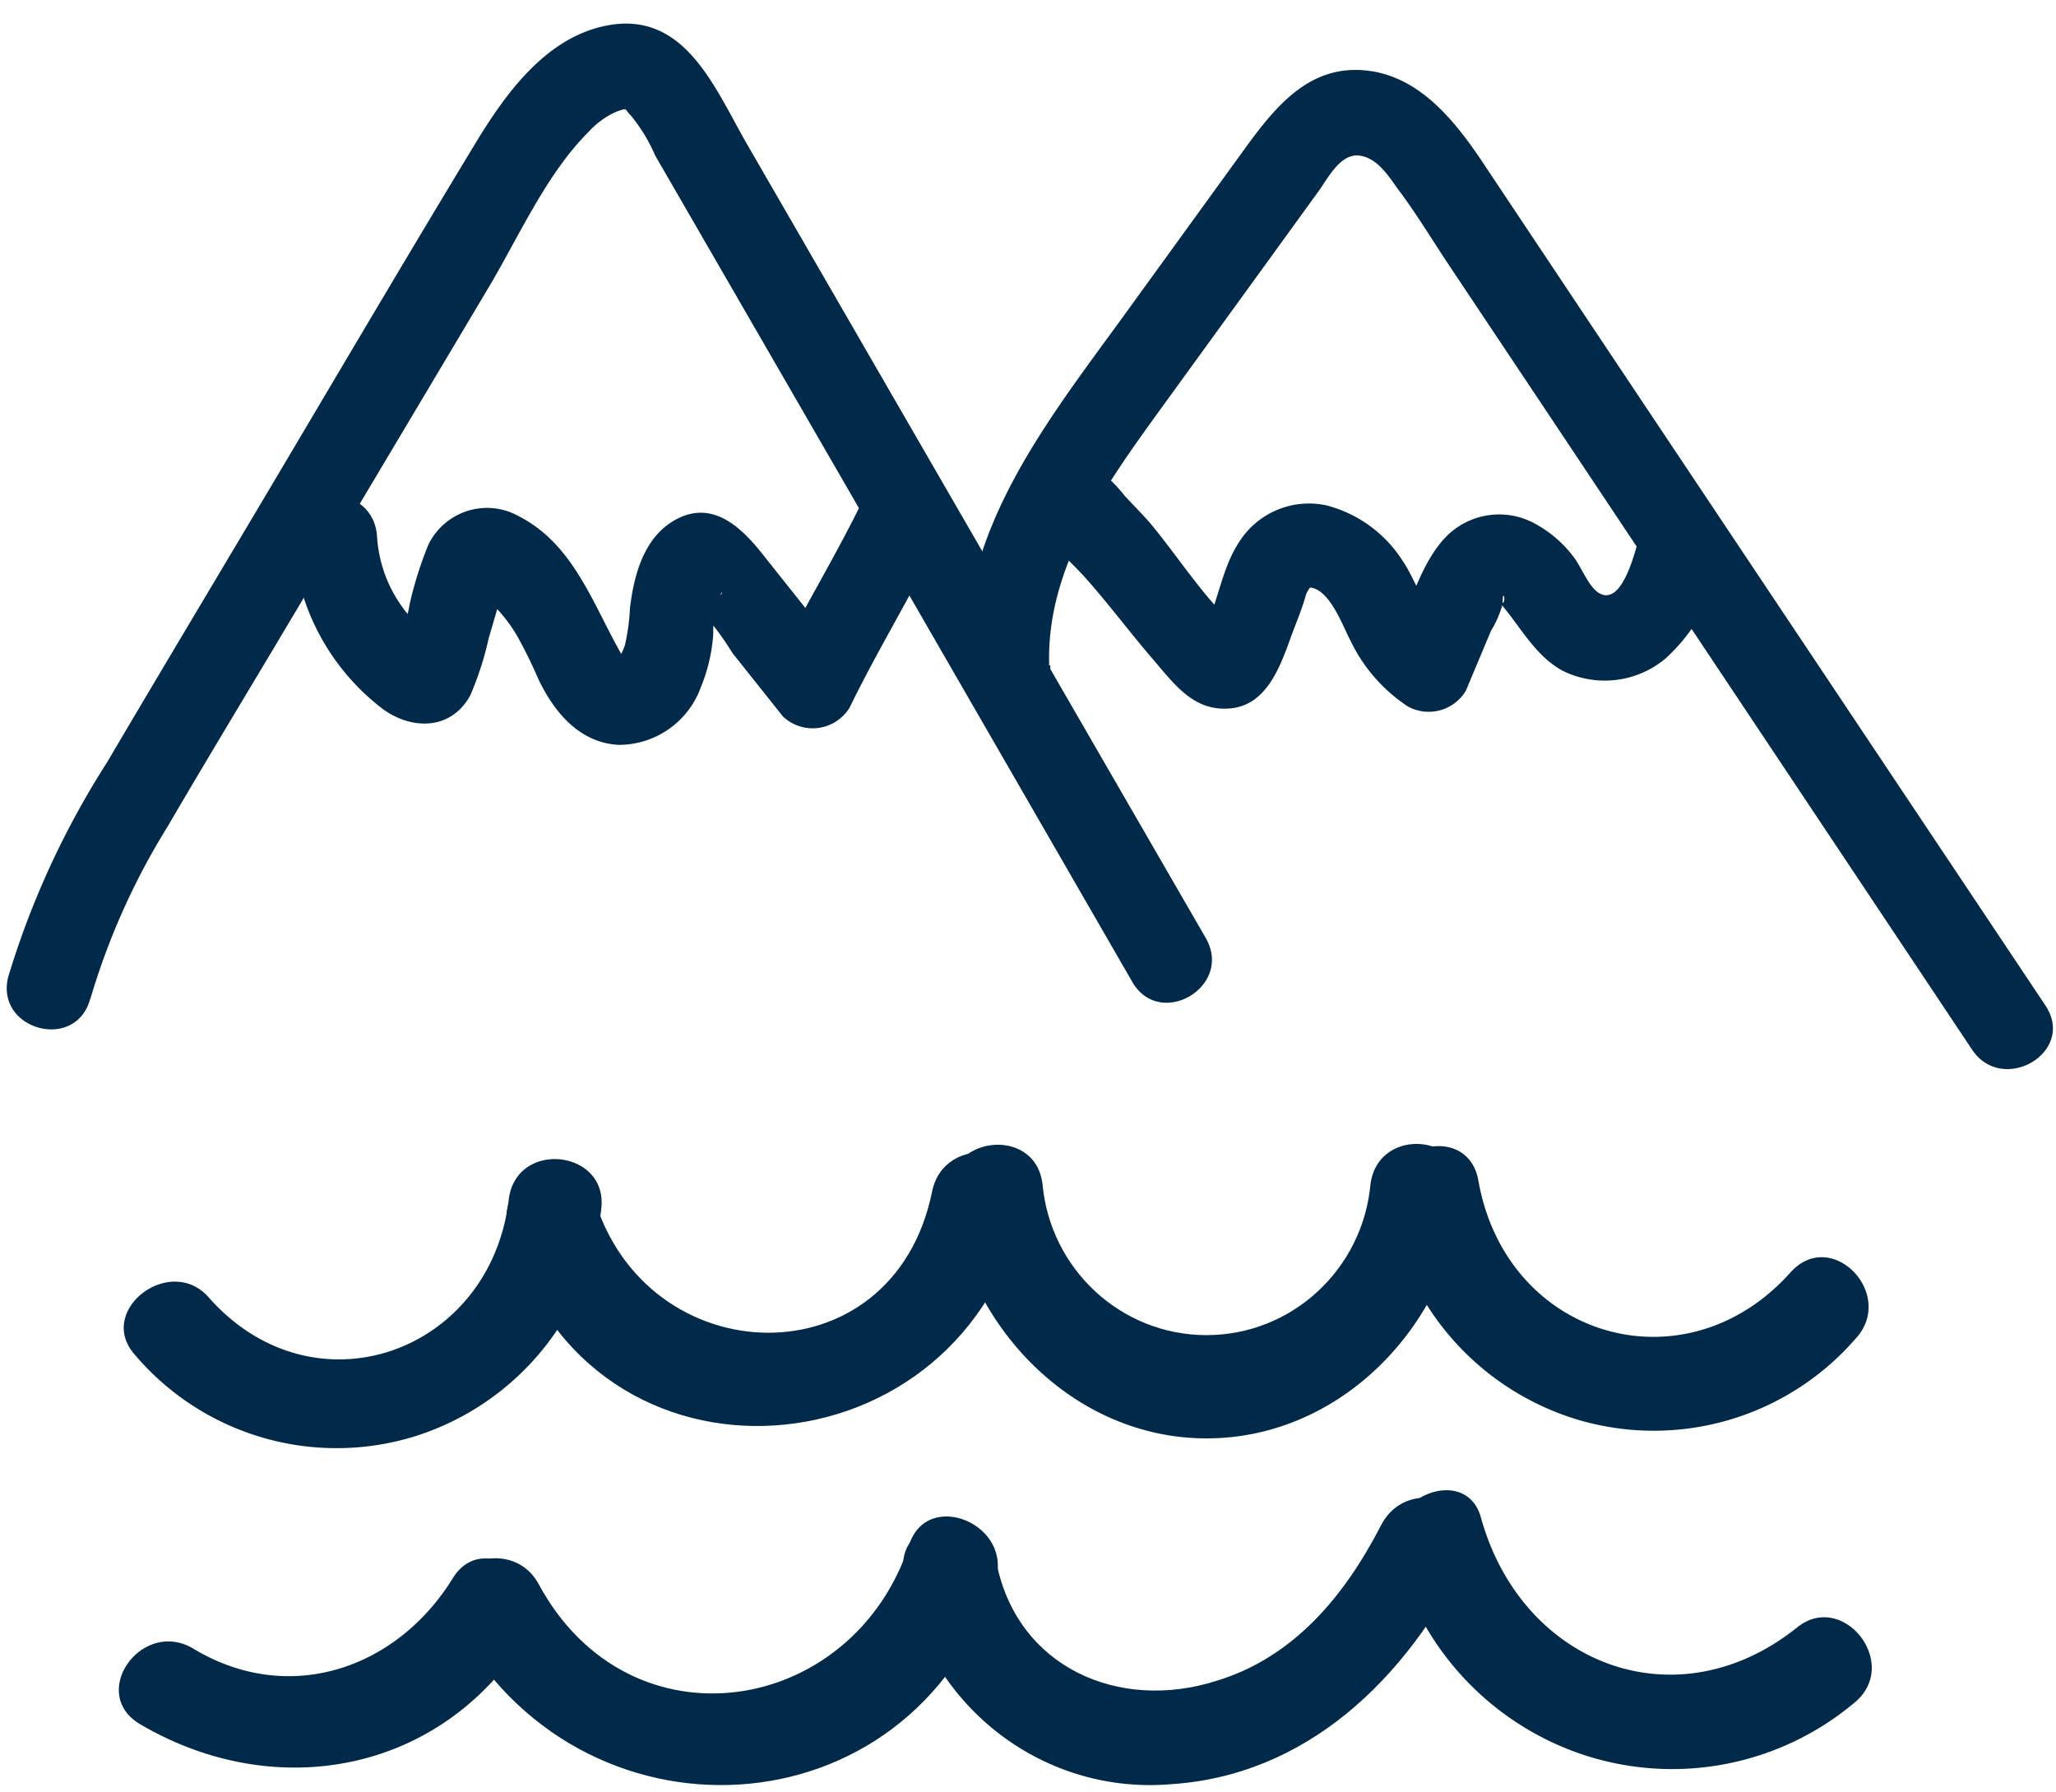
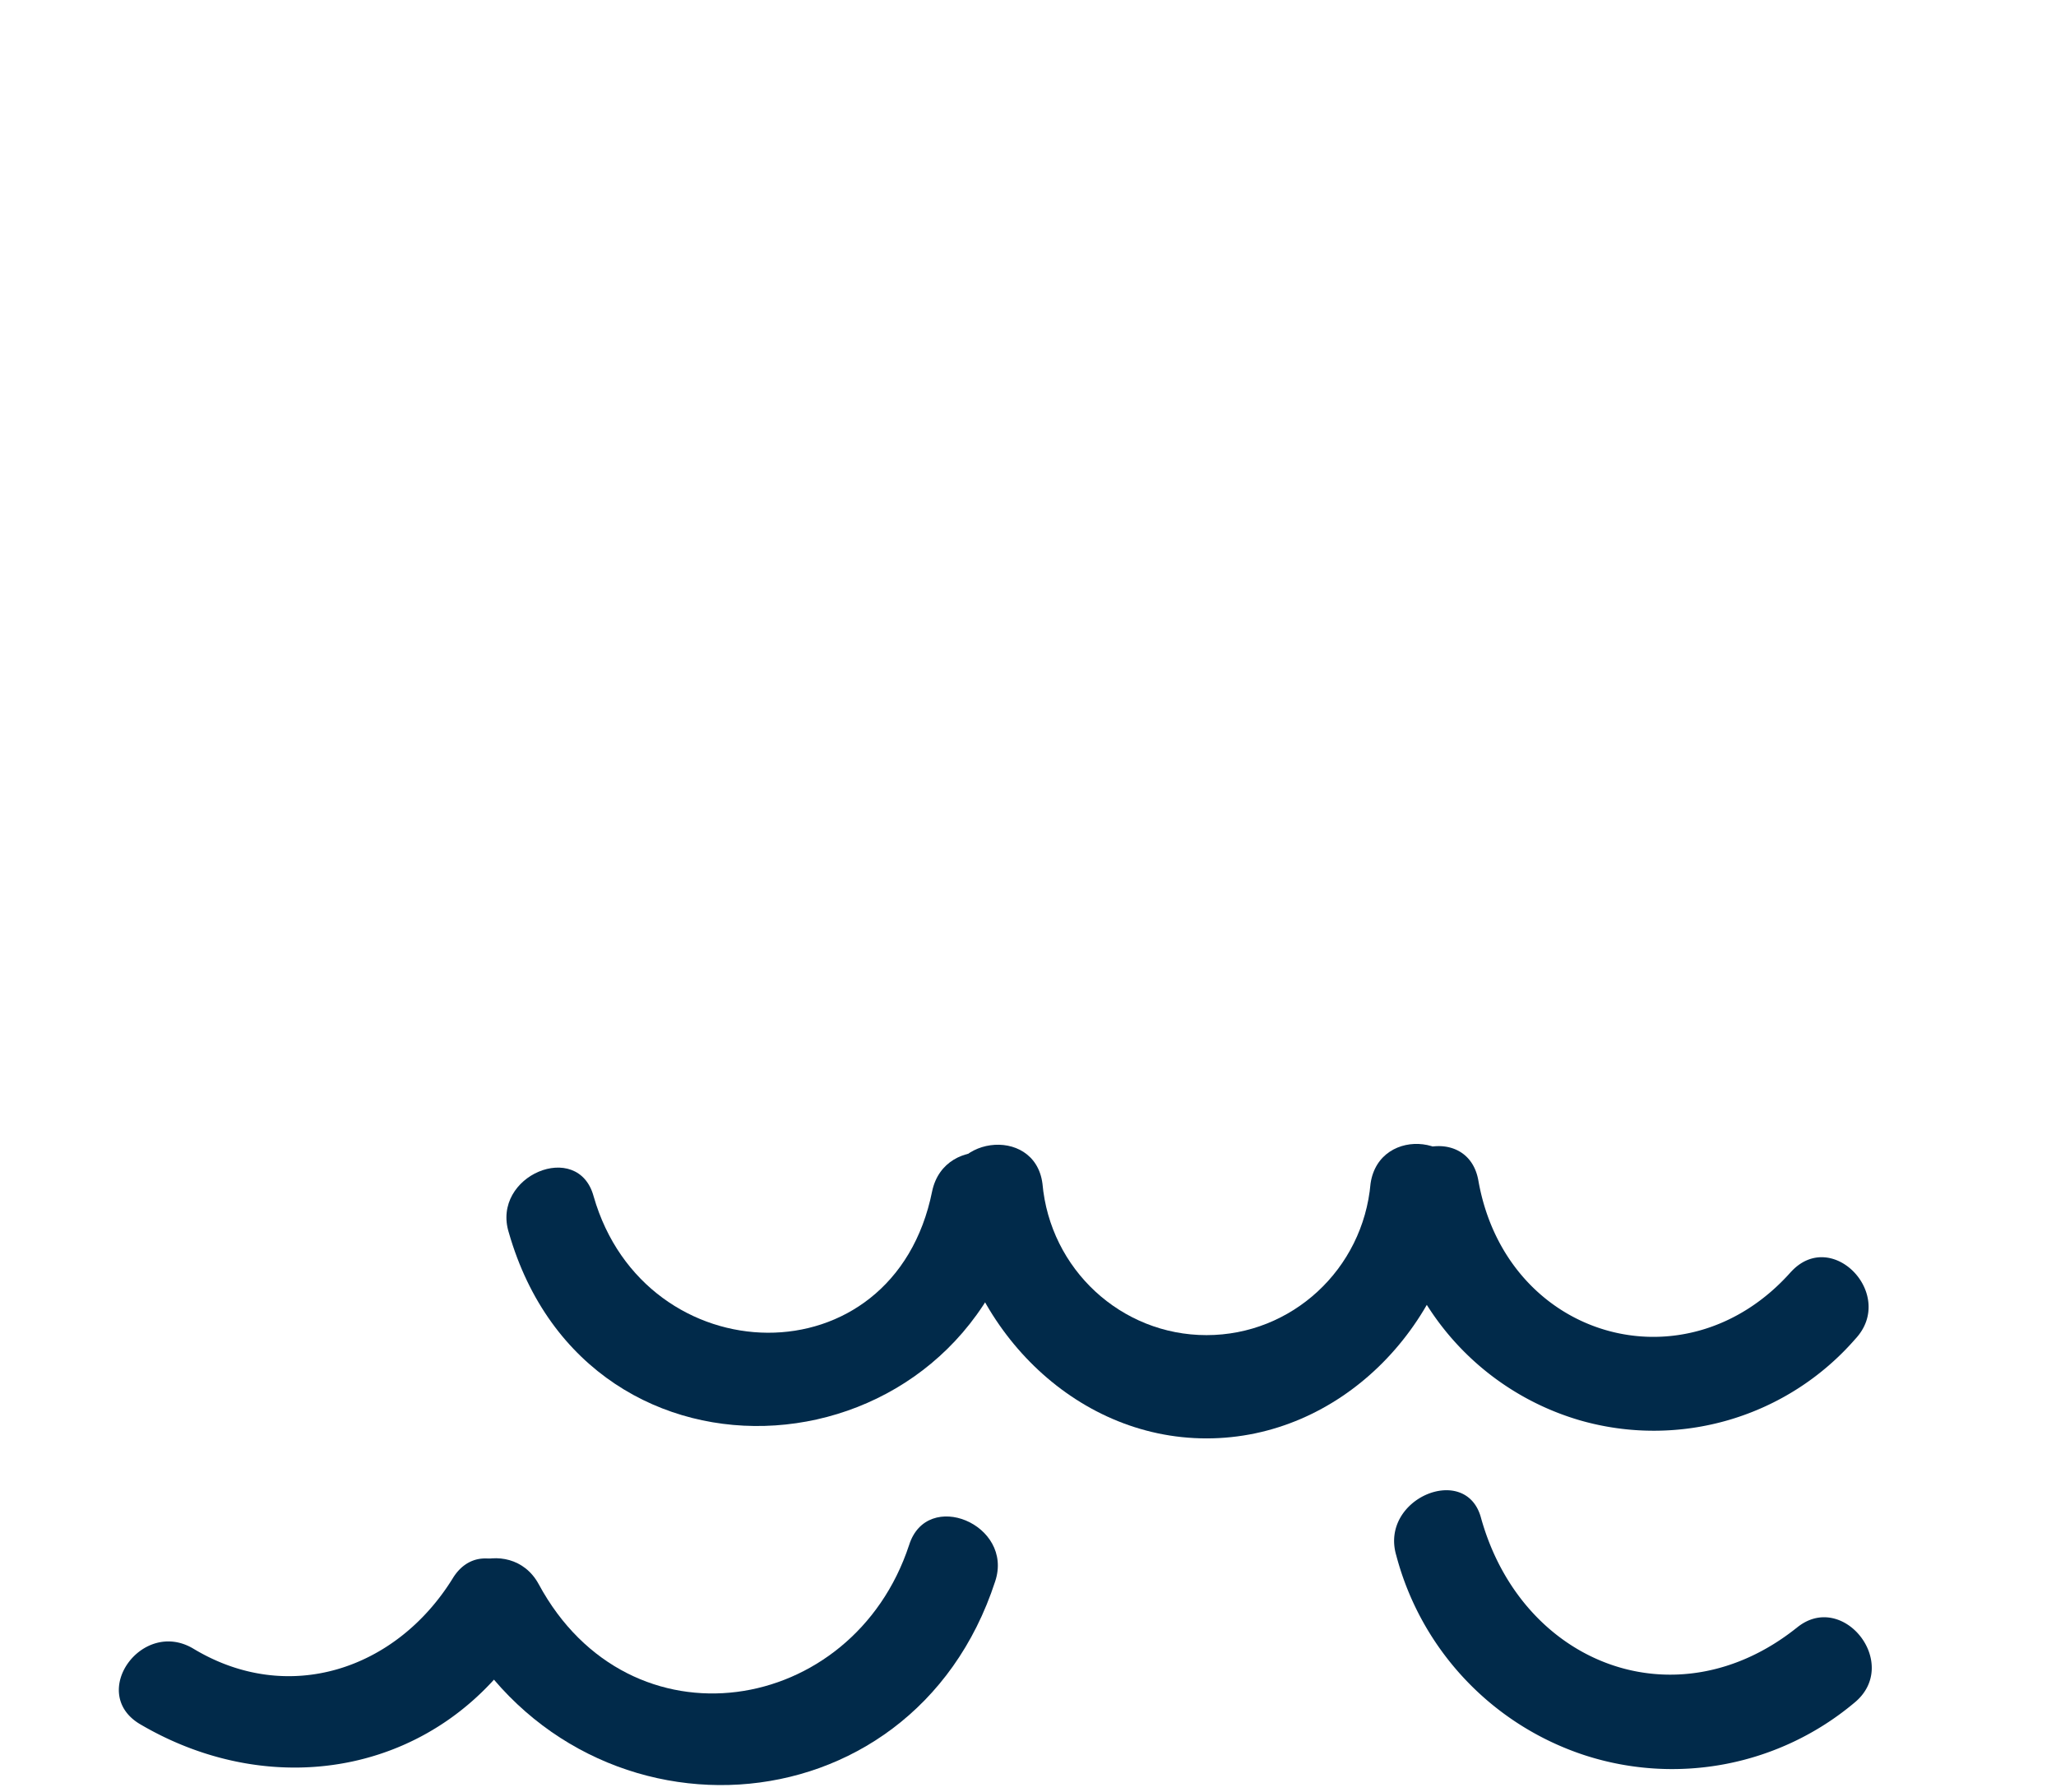
<svg xmlns="http://www.w3.org/2000/svg" width="39" height="34">
  <defs>
    <filter color-interpolation-filters="auto" id="a">
      <feColorMatrix in="SourceGraphic" values="0 0 0 0 0.157 0 0 0 0 0.431 0 0 0 0 0.671 0 0 0 1 0" />
    </filter>
  </defs>
  <g transform="translate(-17.662 -19.927)" filter="url(#a)" fill="none" fill-rule="evenodd">
    <g fill="#012A4A" fill-rule="nonzero">
      <path d="M51.736 50.81c-2.286 1.817-5.204.69-5.98-2.087-.278-1.056-1.93-.376-1.608.71a5.45 5.45 0 003.583 3.792 5.376 5.376 0 005.096-.99c.917-.735-.215-2.163-1.091-1.424z" />
-       <path d="M39.82 53.775c2.625-.146 4.522-2.012 5.642-4.275.533-1.031-1.07-1.67-1.604-.639-.682 1.328-1.653 2.505-3.116 2.948-1.847.593-3.794-.247-4.182-2.26-.195-1.13-1.947-.884-1.753.247.405 2.434 2.577 4.158 5.013 3.98" />
      <path d="M34.906 49.237c-1.07 3.244-5.302 3.933-7.026.739-.537-.986-2.14-.347-1.607.689 2.335 4.421 8.679 4.125 10.266-.74.36-1.08-1.294-1.77-1.633-.688z" />
      <path d="M26.244 49.876c-1.07 1.72-3.112 2.409-4.91 1.327-.976-.588-1.997.835-1.025 1.424 2.579 1.524 5.74.935 7.348-1.67.583-.981-.826-2.063-1.413-1.081zM51.64 44.047c-1.995 2.259-5.401 1.278-5.934-1.72-.194-1.132-1.897-.689-1.703.443a5.134 5.134 0 003.628 4.099 5.068 5.068 0 005.225-1.544c.781-.835-.438-2.113-1.215-1.278z" />
      <path d="M43.66 42.377c-.144 1.628-1.494 2.876-3.112 2.876s-2.968-1.248-3.112-2.876c-.149-1.131-1.897-.885-1.753.242.294 2.46 2.335 4.593 4.865 4.593 2.53 0 4.575-2.113 4.864-4.593.15-1.177-1.587-1.37-1.752-.242z" />
      <path d="M35.344 42.523c-.731 3.637-5.45 3.49-6.422.096-.294-1.081-1.947-.392-1.608.69 1.509 5.26 8.708 4.671 9.779-.54.244-1.131-1.509-1.377-1.749-.246z" />
-       <path d="M27.314 42.67c-.339 2.922-3.695 4.128-5.691 1.87-.727-.835-2.14.242-1.41 1.077a5.018 5.018 0 005.32 1.555 5.09 5.09 0 003.533-4.306c.145-1.128-1.603-1.328-1.752-.197zM19.375 38.878c.34-1.153.833-2.254 1.467-3.273.665-1.14 1.347-2.267 2.025-3.403l4.046-6.793c.587-.98 1.108-2.183 1.926-2.993.146-.16.323-.286.52-.372.228-.08.137-.05.278.084.185.228.338.48.454.751l.57.986 3.935 6.81 4.547 7.882c.525.902 1.917.083 1.392-.835L31.84 22.675c-.608-1.048-1.17-2.543-2.65-2.267-1.173.22-1.938 1.294-2.52 2.254-1.517 2.505-3.001 5.04-4.501 7.557-.827 1.39-1.654 2.772-2.48 4.175a16.217 16.217 0 00-1.868 4.054c-.269 1.01 1.285 1.445 1.554.418v.012z" />
-       <path d="M37.564 32.549c-.062-1.946 1.186-3.578 2.269-5.077l1.893-2.61.946-1.306c.178-.243.414-.727.781-.677.368.05.591.46.76.68.336.452.629.94.939 1.404l1.847 2.768 3.807 5.711 4.265 6.397c.579.864 1.976.05 1.393-.835l-8.477-12.697-2.132-3.198c-.55-.835-1.24-1.745-2.294-1.846-1.145-.112-1.798.81-2.397 1.637l-2.19 3.023c-1.427 1.966-3.105 4.054-3.001 6.626.033 1.044 1.653 1.048 1.612 0h-.021zM23.214 30.102a4.343 4.343 0 001.72 3.282c.553.396 1.297.392 1.653-.276.149-.348.265-.71.347-1.081l.17-.58c.02-.144.06-.285.12-.418l-.344.2c-.054 0 .17.205.236.276.13.142.244.298.343.463.153.27.29.55.413.835.298.63.781 1.215 1.525 1.253a1.654 1.654 0 001.558-1.09c.132-.319.211-.657.236-1.002 0-.142 0-.288.045-.417.017-.104.042-.206.075-.305.053-.1.066-.113.033-.038l-.414.109h.145l-.413-.109c.345.332.646.706.897 1.115l.954 1.198a.821.821 0 001.265-.167c.513-1.056 1.128-2.058 1.653-3.118.455-.936-.934-1.762-1.393-.835-.512 1.06-1.132 2.062-1.653 3.118l1.265-.162-1.459-1.833c-.413-.535-.984-1.148-1.728-.727-.586.33-.777 1.04-.851 1.67a3.983 3.983 0 01-.095.698c-.029.091-.066.154-.1.238-.032.083.034-.059.083.025-.57-.965-.925-2.159-2-2.706a1.229 1.229 0 00-.965-.101c-.322.1-.59.328-.742.631a6.99 6.99 0 00-.355 1.115c-.06.34-.161.67-.302.985l.29-.292-.092.059.414-.109h-.14l.412.113a2.555 2.555 0 01-1.206-2.017c-.066-1.044-1.678-1.048-1.612 0h.012z" />
-       <path d="M37.06 29.054c-.05.752.744 1.332 1.19 1.833.446.501.827 1.015 1.26 1.52.434.505.786 1.006 1.464.96.677-.046.942-.714 1.153-1.294.099-.284.227-.568.305-.856a.46.46 0 01.083-.146h-.029c.389 0 .645.73.79 1.002.243.51.618.942 1.087 1.252a.822.822 0 001.103-.292l.48-1.144c.098-.157.172-.33.219-.51 0-.417.12.176-.104-.079.414.456.69 1.048 1.24 1.349a1.796 1.796 0 001.947-.225 3.411 3.411 0 001.062-1.888c.29-1.006-1.265-1.44-1.554-.417-.079.275-.327 1.323-.765 1.056-.182-.108-.326-.467-.45-.643a2.256 2.256 0 00-.732-.655 1.412 1.412 0 00-1.773.292c-.475.539-.686 1.407-.963 2.058l1.104-.292c-.467-.288-.616-.944-.914-1.378a2.44 2.44 0 00-1.442-1.044 1.568 1.568 0 00-1.653.694c-.372.563-.413 1.306-.769 1.866l.29-.292-.112.079.413-.109h-.066l.355.21c-.698-.552-1.24-1.445-1.81-2.122-.153-.175-.318-.338-.475-.51a2.808 2.808 0 00-.277-.304c-.132-.096-.02-.1-.029.058.066-1.047-1.546-1.043-1.612 0l-.016-.029z" />
    </g>
  </g>
</svg>